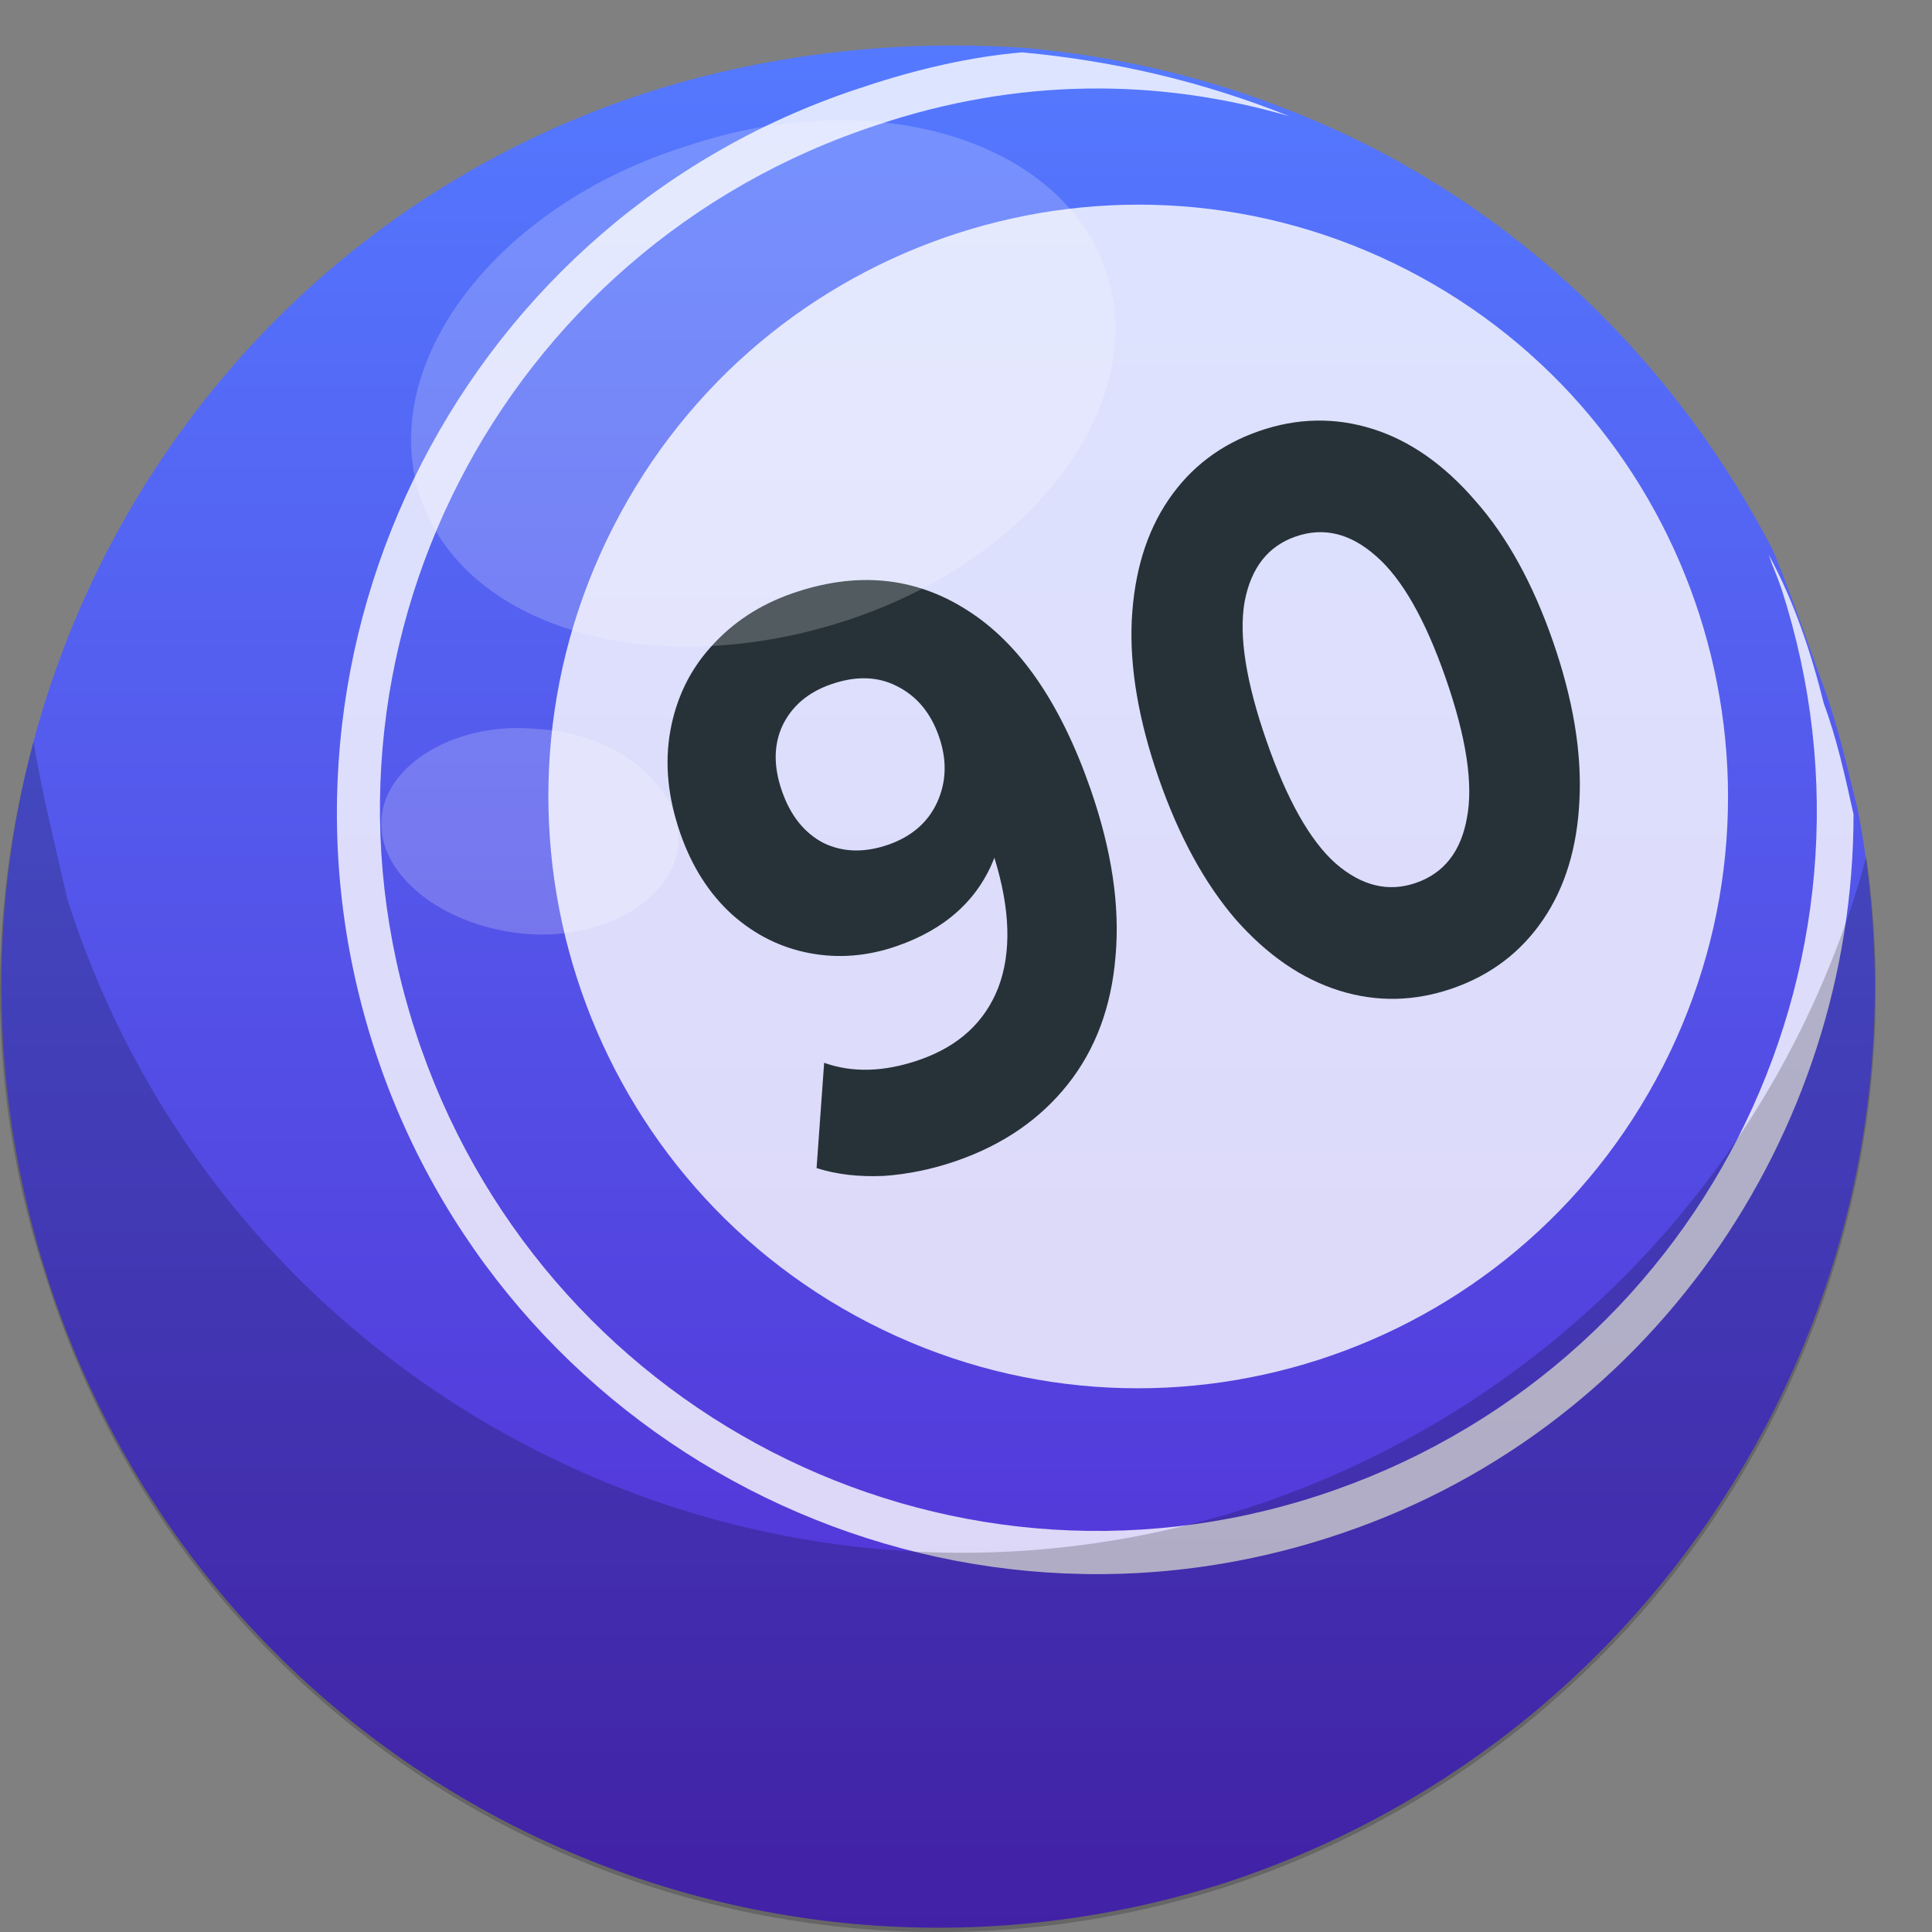
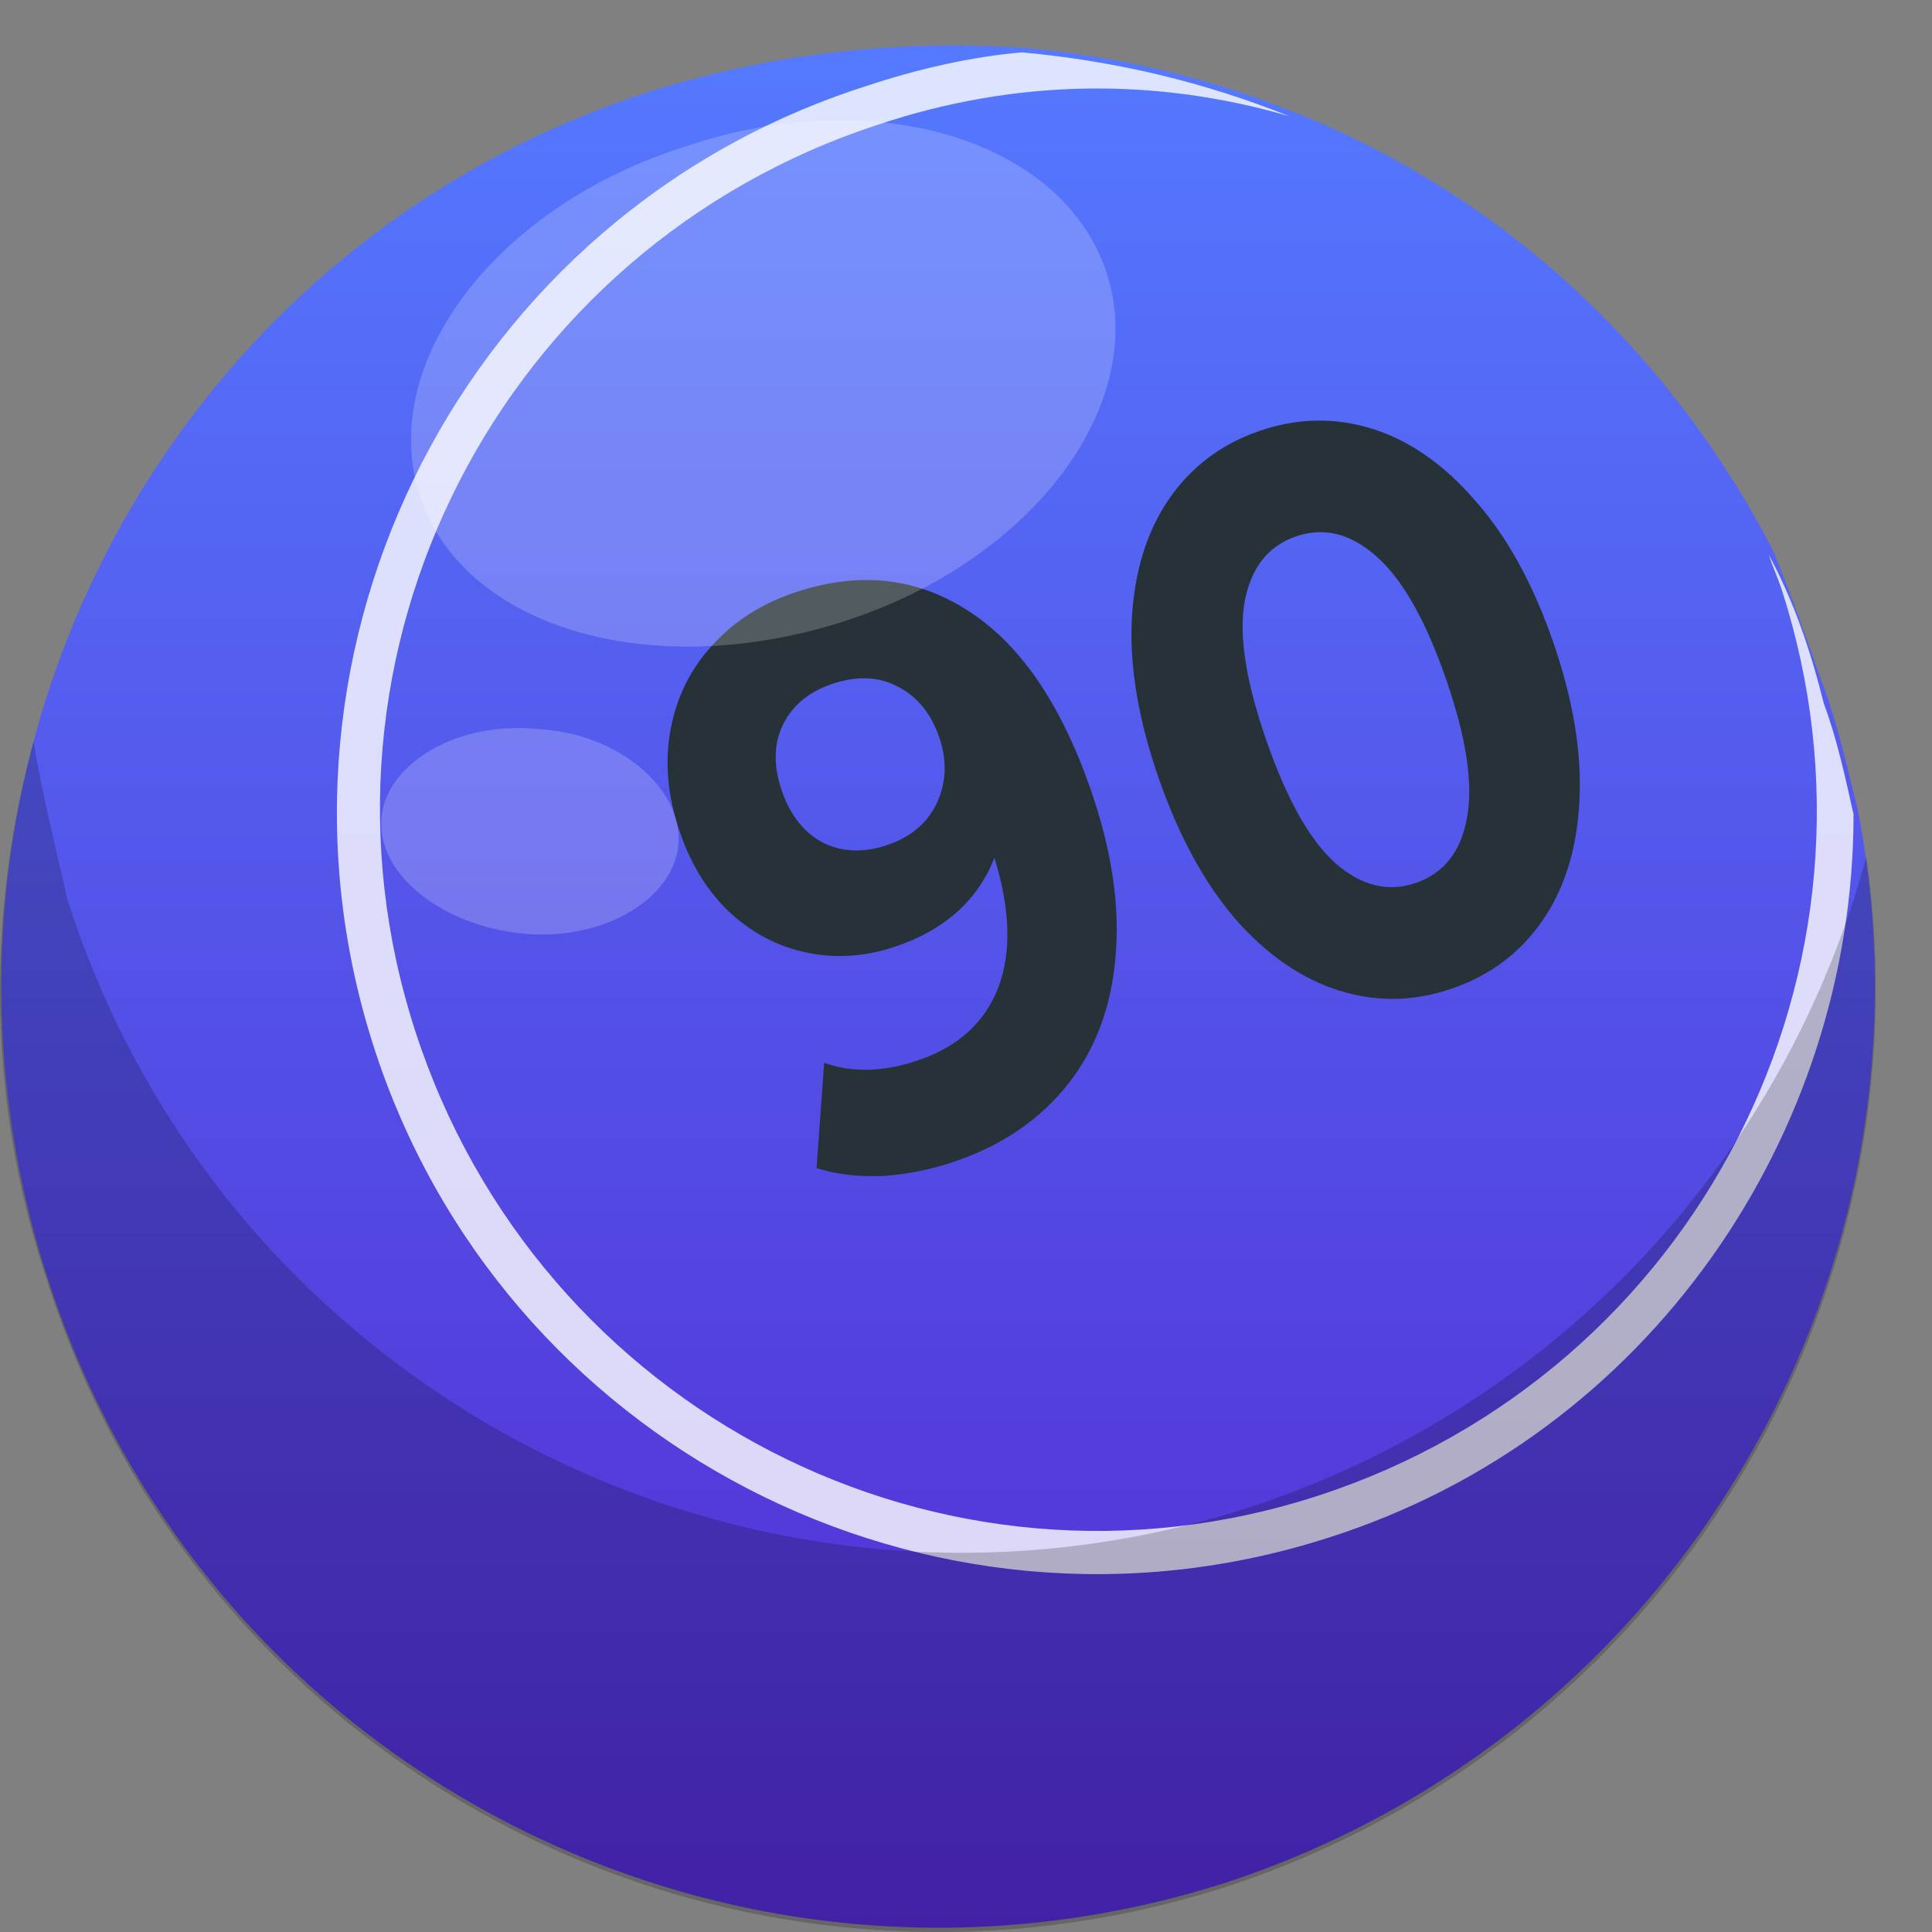
<svg xmlns="http://www.w3.org/2000/svg" width="100" height="100" viewBox="0 0 100 100" fill="none">
  <rect x="0" y="0" width="100" height="100" fill="#808080" stroke="none" />
  <g id="Group">
    <path id="Vector" d="M94.623 36.196C95.281 38.179 95.721 40.162 96.16 41.925C100.771 65.72 86.937 89.736 63.441 97.448C37.969 105.6 10.52 91.719 2.395 65.941C-5.729 40.382 8.105 12.841 33.797 4.689C40.165 2.706 46.752 2.045 53.12 2.486C57.951 2.927 62.563 4.028 66.954 5.791C77.495 9.977 86.278 17.909 91.768 28.485C92.866 31.129 93.744 33.773 94.623 36.196Z" fill="url(#paint0_linear_823_1697)" />
    <g id="Group_2" opacity="0.8">
      <path id="Vector_2" d="M91.547 28.71C91.767 29.371 91.987 29.811 92.206 30.472C98.574 50.081 87.814 71.013 68.271 77.402C48.728 83.792 27.867 72.996 21.499 53.386C15.131 33.777 25.89 12.846 45.434 6.457C52.68 4.033 59.927 4.033 66.734 6.016C62.342 4.253 57.731 3.152 52.9 2.711C50.265 2.931 47.41 3.592 44.775 4.474C24.134 11.083 12.715 33.337 19.303 54.047C25.89 74.758 48.069 86.215 68.71 79.606C85.399 74.318 95.939 58.674 95.939 42.15C95.5 40.167 95.061 38.184 94.402 36.421C93.743 33.777 92.865 31.133 91.547 28.71Z" fill="white" />
    </g>
-     <path id="Vector_3" opacity="0.8" d="M86.075 55.197C93.766 40.145 87.839 21.688 72.838 13.972C57.836 6.256 39.441 12.202 31.751 27.254C24.06 42.306 29.987 60.763 44.989 68.479C59.99 76.195 78.385 70.249 86.075 55.197Z" fill="white" />
    <g id="90">
      <path d="M40.995 30.718C44.327 29.559 47.35 29.848 50.062 31.584C52.766 33.293 54.893 36.378 56.445 40.84C57.544 44 57.975 46.886 57.74 49.498C57.528 52.102 56.707 54.308 55.277 56.115C53.847 57.922 51.931 59.243 49.528 60.079C48.258 60.52 46.99 60.782 45.723 60.866C44.447 60.922 43.295 60.787 42.266 60.46L42.658 55.011C44.138 55.538 45.784 55.486 47.597 54.856C49.615 54.154 50.973 52.908 51.672 51.117C52.361 49.3 52.294 47.061 51.47 44.4C50.624 46.57 48.943 48.092 46.426 48.967C44.907 49.495 43.4 49.618 41.904 49.334C40.408 49.051 39.071 48.385 37.893 47.336C36.706 46.26 35.812 44.859 35.212 43.133C34.566 41.274 34.394 39.503 34.698 37.819C35.002 36.136 35.705 34.686 36.806 33.47C37.921 32.219 39.318 31.302 40.995 30.718ZM45.974 43.722C47.176 43.304 48.017 42.58 48.497 41.55C48.99 40.485 49.025 39.342 48.6 38.12C48.175 36.899 47.455 36.033 46.439 35.523C45.446 35.005 44.303 34.971 43.011 35.42C41.833 35.83 40.998 36.537 40.509 37.54C40.042 38.536 40.03 39.671 40.474 40.946C40.917 42.221 41.635 43.117 42.628 43.635C43.635 44.118 44.75 44.147 45.974 43.722Z" fill="#263238" />
      <path d="M75.19 51.155C73.218 51.84 71.263 51.88 69.324 51.275C67.386 50.669 65.6 49.444 63.968 47.6C62.35 45.722 61.019 43.283 59.975 40.282C58.932 37.281 58.467 34.555 58.58 32.105C58.707 29.62 59.342 27.538 60.487 25.86C61.631 24.182 63.189 23 65.162 22.315C67.134 21.629 69.089 21.589 71.028 22.195C72.966 22.801 74.745 24.043 76.363 25.921C77.996 27.764 79.333 30.186 80.377 33.187C81.42 36.188 81.879 38.931 81.752 41.416C81.638 43.867 81.01 45.931 79.865 47.609C78.721 49.287 77.163 50.469 75.19 51.155ZM73.293 45.697C74.743 45.193 75.623 44.069 75.931 42.324C76.262 40.572 75.896 38.169 74.834 35.115C73.772 32.061 72.568 29.949 71.221 28.78C69.897 27.604 68.51 27.267 67.059 27.772C65.631 28.268 64.752 29.393 64.421 31.145C64.113 32.89 64.49 35.289 65.552 38.343C66.614 41.397 67.807 43.512 69.13 44.689C70.477 45.858 71.865 46.194 73.293 45.697Z" fill="#263238" />
    </g>
    <path id="Vector_4" opacity="0.2" d="M96.599 44.351C99.893 67.486 86.278 90.18 63.441 97.671C37.969 105.823 10.52 91.942 2.395 66.164C-0.679 56.91 -0.679 47.215 1.737 38.402C2.176 41.046 2.835 43.69 3.493 46.554C11.618 72.113 39.067 86.214 64.539 78.061C80.789 72.774 92.427 59.774 96.599 44.351Z" fill="black" />
    <path id="Vector_5" opacity="0.2" d="M57.293 14.164C59.489 20.995 53.341 29.147 43.459 32.231C33.578 35.316 23.916 32.452 21.72 25.622C19.524 18.791 25.672 10.639 35.554 7.555C45.435 4.25 55.097 7.334 57.293 14.164Z" fill="white" />
    <path id="Vector_6" opacity="0.2" d="M35.114 43.689C34.894 46.553 31.161 48.756 26.989 48.316C22.817 47.875 19.523 45.231 19.743 42.367C19.962 39.502 23.695 37.299 27.868 37.74C32.04 37.96 35.334 40.825 35.114 43.689Z" fill="white" />
  </g>
  <defs>
    <linearGradient id="paint0_linear_823_1697" x1="48.557" y1="2.355" x2="48.557" y2="99.778" gradientUnits="userSpaceOnUse">
      <stop stop-color="#5479FF" />
      <stop offset="1" stop-color="#5329D0" />
    </linearGradient>
  </defs>
</svg>